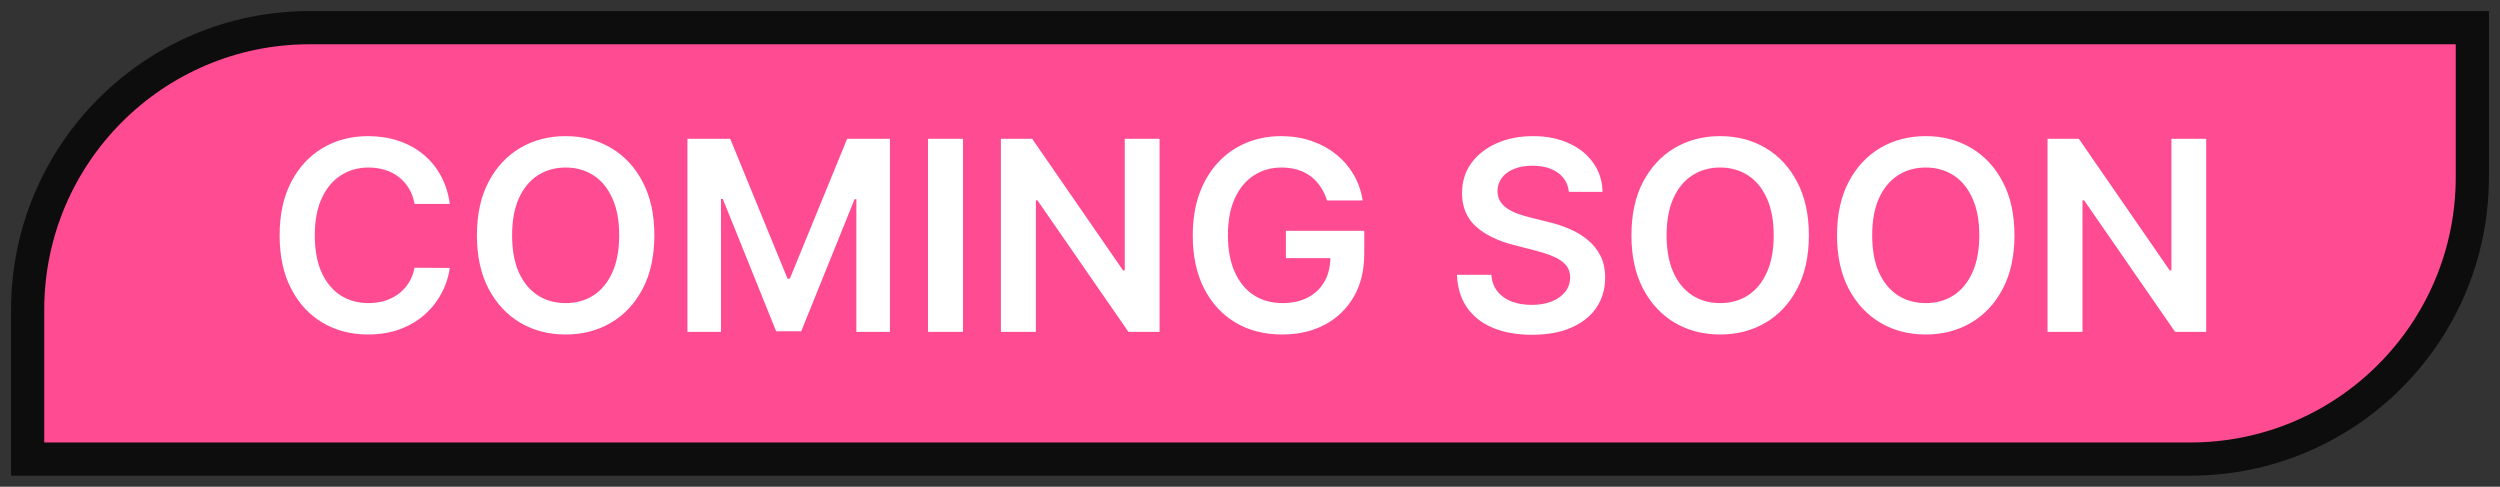
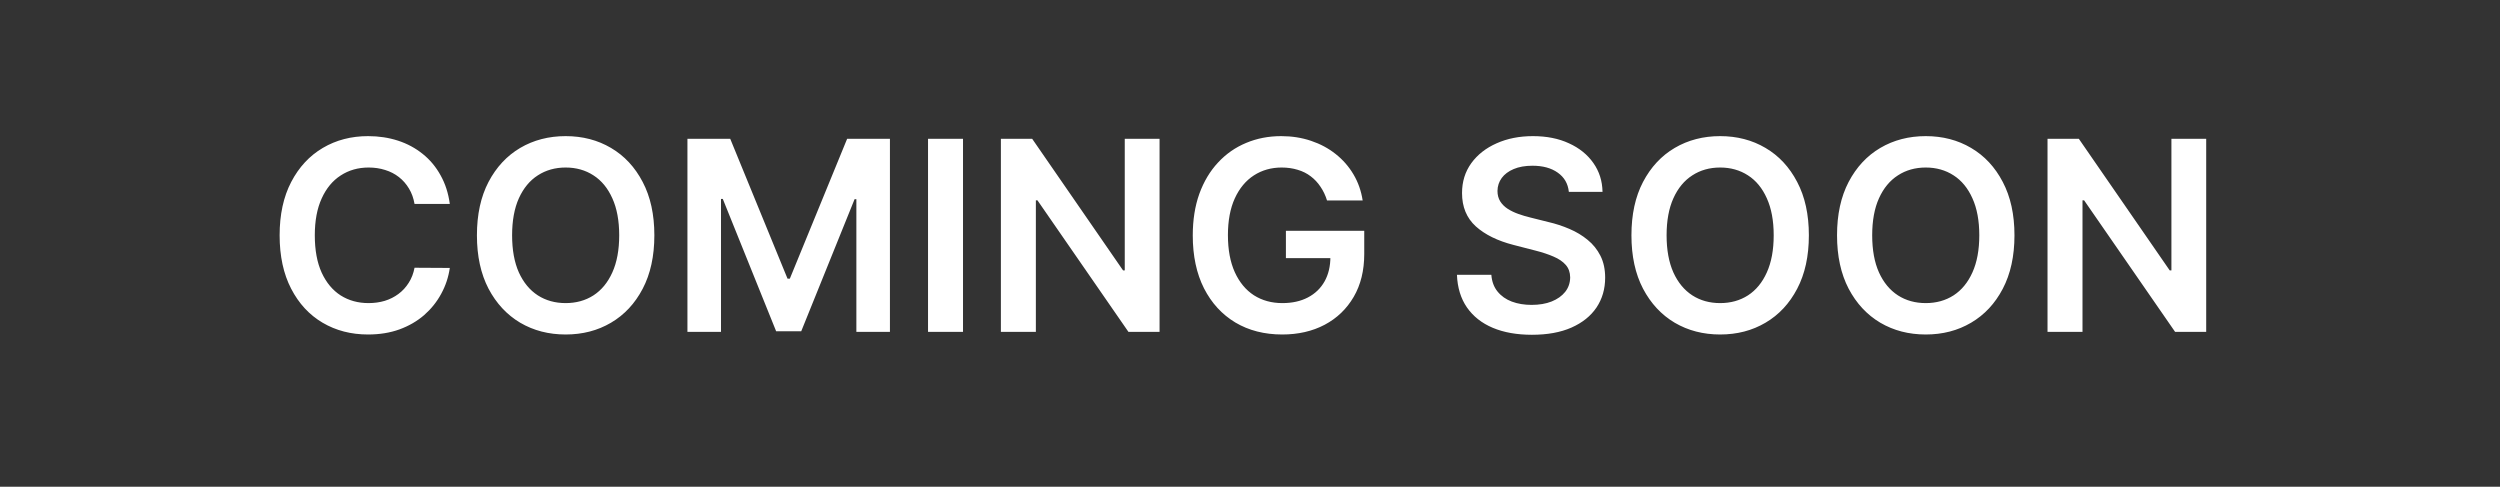
<svg xmlns="http://www.w3.org/2000/svg" width="113" height="22" viewBox="0 0 113 22" fill="none">
  <rect x="0" y="0" width="113" height="22" fill="#333333" stroke="none" />
-   <path d="M111.75 1.25V8C111.75 15.042 106.042 20.75 99 20.75H1.25V14C1.25 6.958 6.958 1.25 14 1.25H111.75Z" fill="#FF4B92" />
-   <path d="M111.75 1.25V8C111.75 15.042 106.042 20.75 99 20.75H1.25V14C1.25 6.958 6.958 1.25 14 1.25H111.75Z" stroke="#0D0D0D" stroke-width="1.5" />
  <path d="M20.331 9.217H18.737C18.692 8.956 18.608 8.724 18.486 8.523C18.364 8.318 18.212 8.145 18.03 8.003C17.848 7.861 17.641 7.754 17.408 7.683C17.178 7.609 16.929 7.572 16.662 7.572C16.188 7.572 15.767 7.692 15.401 7.93C15.034 8.166 14.747 8.513 14.54 8.97C14.332 9.425 14.229 9.98 14.229 10.636C14.229 11.304 14.332 11.867 14.54 12.324C14.75 12.778 15.037 13.122 15.401 13.355C15.767 13.585 16.186 13.7 16.658 13.7C16.919 13.7 17.163 13.666 17.391 13.598C17.621 13.527 17.827 13.423 18.009 13.287C18.193 13.151 18.348 12.983 18.473 12.784C18.601 12.585 18.689 12.358 18.737 12.102L20.331 12.111C20.271 12.526 20.142 12.915 19.943 13.278C19.747 13.642 19.49 13.963 19.172 14.242C18.854 14.517 18.482 14.733 18.055 14.889C17.629 15.043 17.156 15.119 16.636 15.119C15.869 15.119 15.185 14.942 14.582 14.587C13.98 14.232 13.506 13.719 13.159 13.048C12.812 12.378 12.639 11.574 12.639 10.636C12.639 9.696 12.814 8.892 13.163 8.224C13.513 7.554 13.989 7.041 14.591 6.686C15.193 6.331 15.875 6.153 16.636 6.153C17.122 6.153 17.574 6.222 17.991 6.358C18.409 6.494 18.781 6.695 19.108 6.959C19.435 7.22 19.703 7.541 19.913 7.922C20.126 8.3 20.266 8.732 20.331 9.217ZM29.577 10.636C29.577 11.577 29.401 12.382 29.049 13.053C28.699 13.72 28.222 14.232 27.617 14.587C27.015 14.942 26.331 15.119 25.567 15.119C24.803 15.119 24.118 14.942 23.513 14.587C22.911 14.229 22.434 13.716 22.081 13.048C21.732 12.378 21.557 11.574 21.557 10.636C21.557 9.696 21.732 8.892 22.081 8.224C22.434 7.554 22.911 7.041 23.513 6.686C24.118 6.331 24.803 6.153 25.567 6.153C26.331 6.153 27.015 6.331 27.617 6.686C28.222 7.041 28.699 7.554 29.049 8.224C29.401 8.892 29.577 9.696 29.577 10.636ZM27.988 10.636C27.988 9.974 27.884 9.416 27.677 8.962C27.472 8.504 27.188 8.159 26.824 7.926C26.461 7.69 26.041 7.572 25.567 7.572C25.093 7.572 24.674 7.69 24.31 7.926C23.946 8.159 23.661 8.504 23.453 8.962C23.249 9.416 23.147 9.974 23.147 10.636C23.147 11.298 23.249 11.858 23.453 12.315C23.661 12.77 23.946 13.115 24.31 13.351C24.674 13.584 25.093 13.7 25.567 13.7C26.041 13.7 26.461 13.584 26.824 13.351C27.188 13.115 27.472 12.77 27.677 12.315C27.884 11.858 27.988 11.298 27.988 10.636ZM31.072 6.273H33.006L35.597 12.597H35.7L38.291 6.273H40.225V15H38.708V9.004H38.627L36.215 14.974H35.082L32.67 8.991H32.589V15H31.072V6.273ZM43.528 6.273V15H41.947V6.273H43.528ZM52.412 6.273V15H51.005L46.893 9.055H46.821V15H45.24V6.273H46.654L50.762 12.222H50.839V6.273H52.412ZM59.981 9.06C59.91 8.83 59.812 8.624 59.687 8.442C59.565 8.257 59.417 8.099 59.244 7.969C59.073 7.838 58.877 7.74 58.656 7.675C58.434 7.607 58.193 7.572 57.931 7.572C57.462 7.572 57.045 7.69 56.678 7.926C56.312 8.162 56.023 8.509 55.813 8.966C55.606 9.42 55.502 9.974 55.502 10.628C55.502 11.287 55.606 11.845 55.813 12.303C56.021 12.76 56.309 13.108 56.678 13.347C57.048 13.582 57.477 13.7 57.965 13.7C58.408 13.7 58.792 13.615 59.116 13.445C59.443 13.274 59.694 13.033 59.87 12.72C60.046 12.405 60.134 12.036 60.134 11.612L60.492 11.668H58.123V10.432H61.664V11.48C61.664 12.227 61.505 12.874 61.187 13.419C60.869 13.964 60.431 14.385 59.874 14.68C59.318 14.973 58.678 15.119 57.957 15.119C57.153 15.119 56.447 14.939 55.839 14.578C55.234 14.214 54.761 13.699 54.42 13.031C54.082 12.361 53.913 11.565 53.913 10.645C53.913 9.94 54.012 9.311 54.211 8.757C54.413 8.203 54.694 7.733 55.055 7.347C55.416 6.957 55.839 6.662 56.325 6.46C56.81 6.256 57.339 6.153 57.91 6.153C58.393 6.153 58.843 6.224 59.261 6.366C59.678 6.506 60.049 6.705 60.373 6.963C60.7 7.222 60.968 7.528 61.178 7.884C61.389 8.239 61.526 8.631 61.592 9.06H59.981ZM70.912 8.672C70.873 8.3 70.705 8.01 70.409 7.803C70.117 7.595 69.736 7.491 69.267 7.491C68.938 7.491 68.655 7.541 68.419 7.641C68.184 7.74 68.003 7.875 67.878 8.045C67.753 8.216 67.689 8.411 67.686 8.629C67.686 8.811 67.728 8.969 67.81 9.102C67.895 9.236 68.01 9.349 68.155 9.443C68.3 9.534 68.461 9.611 68.637 9.673C68.813 9.736 68.99 9.788 69.169 9.831L69.988 10.036C70.317 10.112 70.634 10.216 70.938 10.347C71.245 10.477 71.519 10.642 71.76 10.841C72.005 11.04 72.198 11.28 72.34 11.561C72.482 11.842 72.553 12.172 72.553 12.55C72.553 13.061 72.422 13.511 72.161 13.901C71.9 14.287 71.522 14.589 71.027 14.808C70.536 15.024 69.941 15.132 69.242 15.132C68.563 15.132 67.973 15.027 67.473 14.817C66.976 14.607 66.587 14.3 66.306 13.896C66.027 13.493 65.877 13.001 65.854 12.422H67.409C67.432 12.726 67.526 12.979 67.691 13.18C67.856 13.382 68.07 13.533 68.334 13.632C68.601 13.732 68.9 13.781 69.229 13.781C69.573 13.781 69.874 13.73 70.132 13.628C70.394 13.523 70.598 13.378 70.746 13.193C70.894 13.006 70.969 12.787 70.972 12.537C70.969 12.31 70.902 12.122 70.772 11.974C70.641 11.824 70.458 11.699 70.222 11.599C69.989 11.497 69.716 11.406 69.404 11.327L68.411 11.071C67.692 10.886 67.124 10.607 66.706 10.232C66.291 9.854 66.084 9.352 66.084 8.727C66.084 8.213 66.223 7.763 66.502 7.376C66.783 6.99 67.165 6.69 67.648 6.477C68.131 6.261 68.678 6.153 69.289 6.153C69.908 6.153 70.451 6.261 70.916 6.477C71.385 6.69 71.753 6.987 72.02 7.368C72.287 7.746 72.425 8.18 72.434 8.672H70.912ZM81.761 10.636C81.761 11.577 81.585 12.382 81.232 13.053C80.883 13.72 80.406 14.232 79.8 14.587C79.198 14.942 78.515 15.119 77.751 15.119C76.987 15.119 76.302 14.942 75.697 14.587C75.094 14.229 74.617 13.716 74.265 13.048C73.915 12.378 73.741 11.574 73.741 10.636C73.741 9.696 73.915 8.892 74.265 8.224C74.617 7.554 75.094 7.041 75.697 6.686C76.302 6.331 76.987 6.153 77.751 6.153C78.515 6.153 79.198 6.331 79.8 6.686C80.406 7.041 80.883 7.554 81.232 8.224C81.585 8.892 81.761 9.696 81.761 10.636ZM80.171 10.636C80.171 9.974 80.067 9.416 79.86 8.962C79.656 8.504 79.371 8.159 79.008 7.926C78.644 7.69 78.225 7.572 77.751 7.572C77.276 7.572 76.857 7.69 76.494 7.926C76.13 8.159 75.844 8.504 75.637 8.962C75.433 9.416 75.33 9.974 75.33 10.636C75.33 11.298 75.433 11.858 75.637 12.315C75.844 12.77 76.13 13.115 76.494 13.351C76.857 13.584 77.276 13.7 77.751 13.7C78.225 13.7 78.644 13.584 79.008 13.351C79.371 13.115 79.656 12.77 79.86 12.315C80.067 11.858 80.171 11.298 80.171 10.636ZM91.054 10.636C91.054 11.577 90.877 12.382 90.525 13.053C90.176 13.72 89.698 14.232 89.093 14.587C88.491 14.942 87.808 15.119 87.044 15.119C86.279 15.119 85.595 14.942 84.99 14.587C84.387 14.229 83.91 13.716 83.558 13.048C83.209 12.378 83.034 11.574 83.034 10.636C83.034 9.696 83.209 8.892 83.558 8.224C83.91 7.554 84.387 7.041 84.99 6.686C85.595 6.331 86.279 6.153 87.044 6.153C87.808 6.153 88.491 6.331 89.093 6.686C89.698 7.041 90.176 7.554 90.525 8.224C90.877 8.892 91.054 9.696 91.054 10.636ZM89.464 10.636C89.464 9.974 89.36 9.416 89.153 8.962C88.948 8.504 88.664 8.159 88.301 7.926C87.937 7.69 87.518 7.572 87.044 7.572C86.569 7.572 86.15 7.69 85.787 7.926C85.423 8.159 85.137 8.504 84.93 8.962C84.725 9.416 84.623 9.974 84.623 10.636C84.623 11.298 84.725 11.858 84.93 12.315C85.137 12.77 85.423 13.115 85.787 13.351C86.15 13.584 86.569 13.7 87.044 13.7C87.518 13.7 87.937 13.584 88.301 13.351C88.664 13.115 88.948 12.77 89.153 12.315C89.36 11.858 89.464 11.298 89.464 10.636ZM99.72 6.273V15H98.314L94.202 9.055H94.129V15H92.548V6.273H93.963L98.071 12.222H98.148V6.273H99.72Z" fill="white" />
</svg>